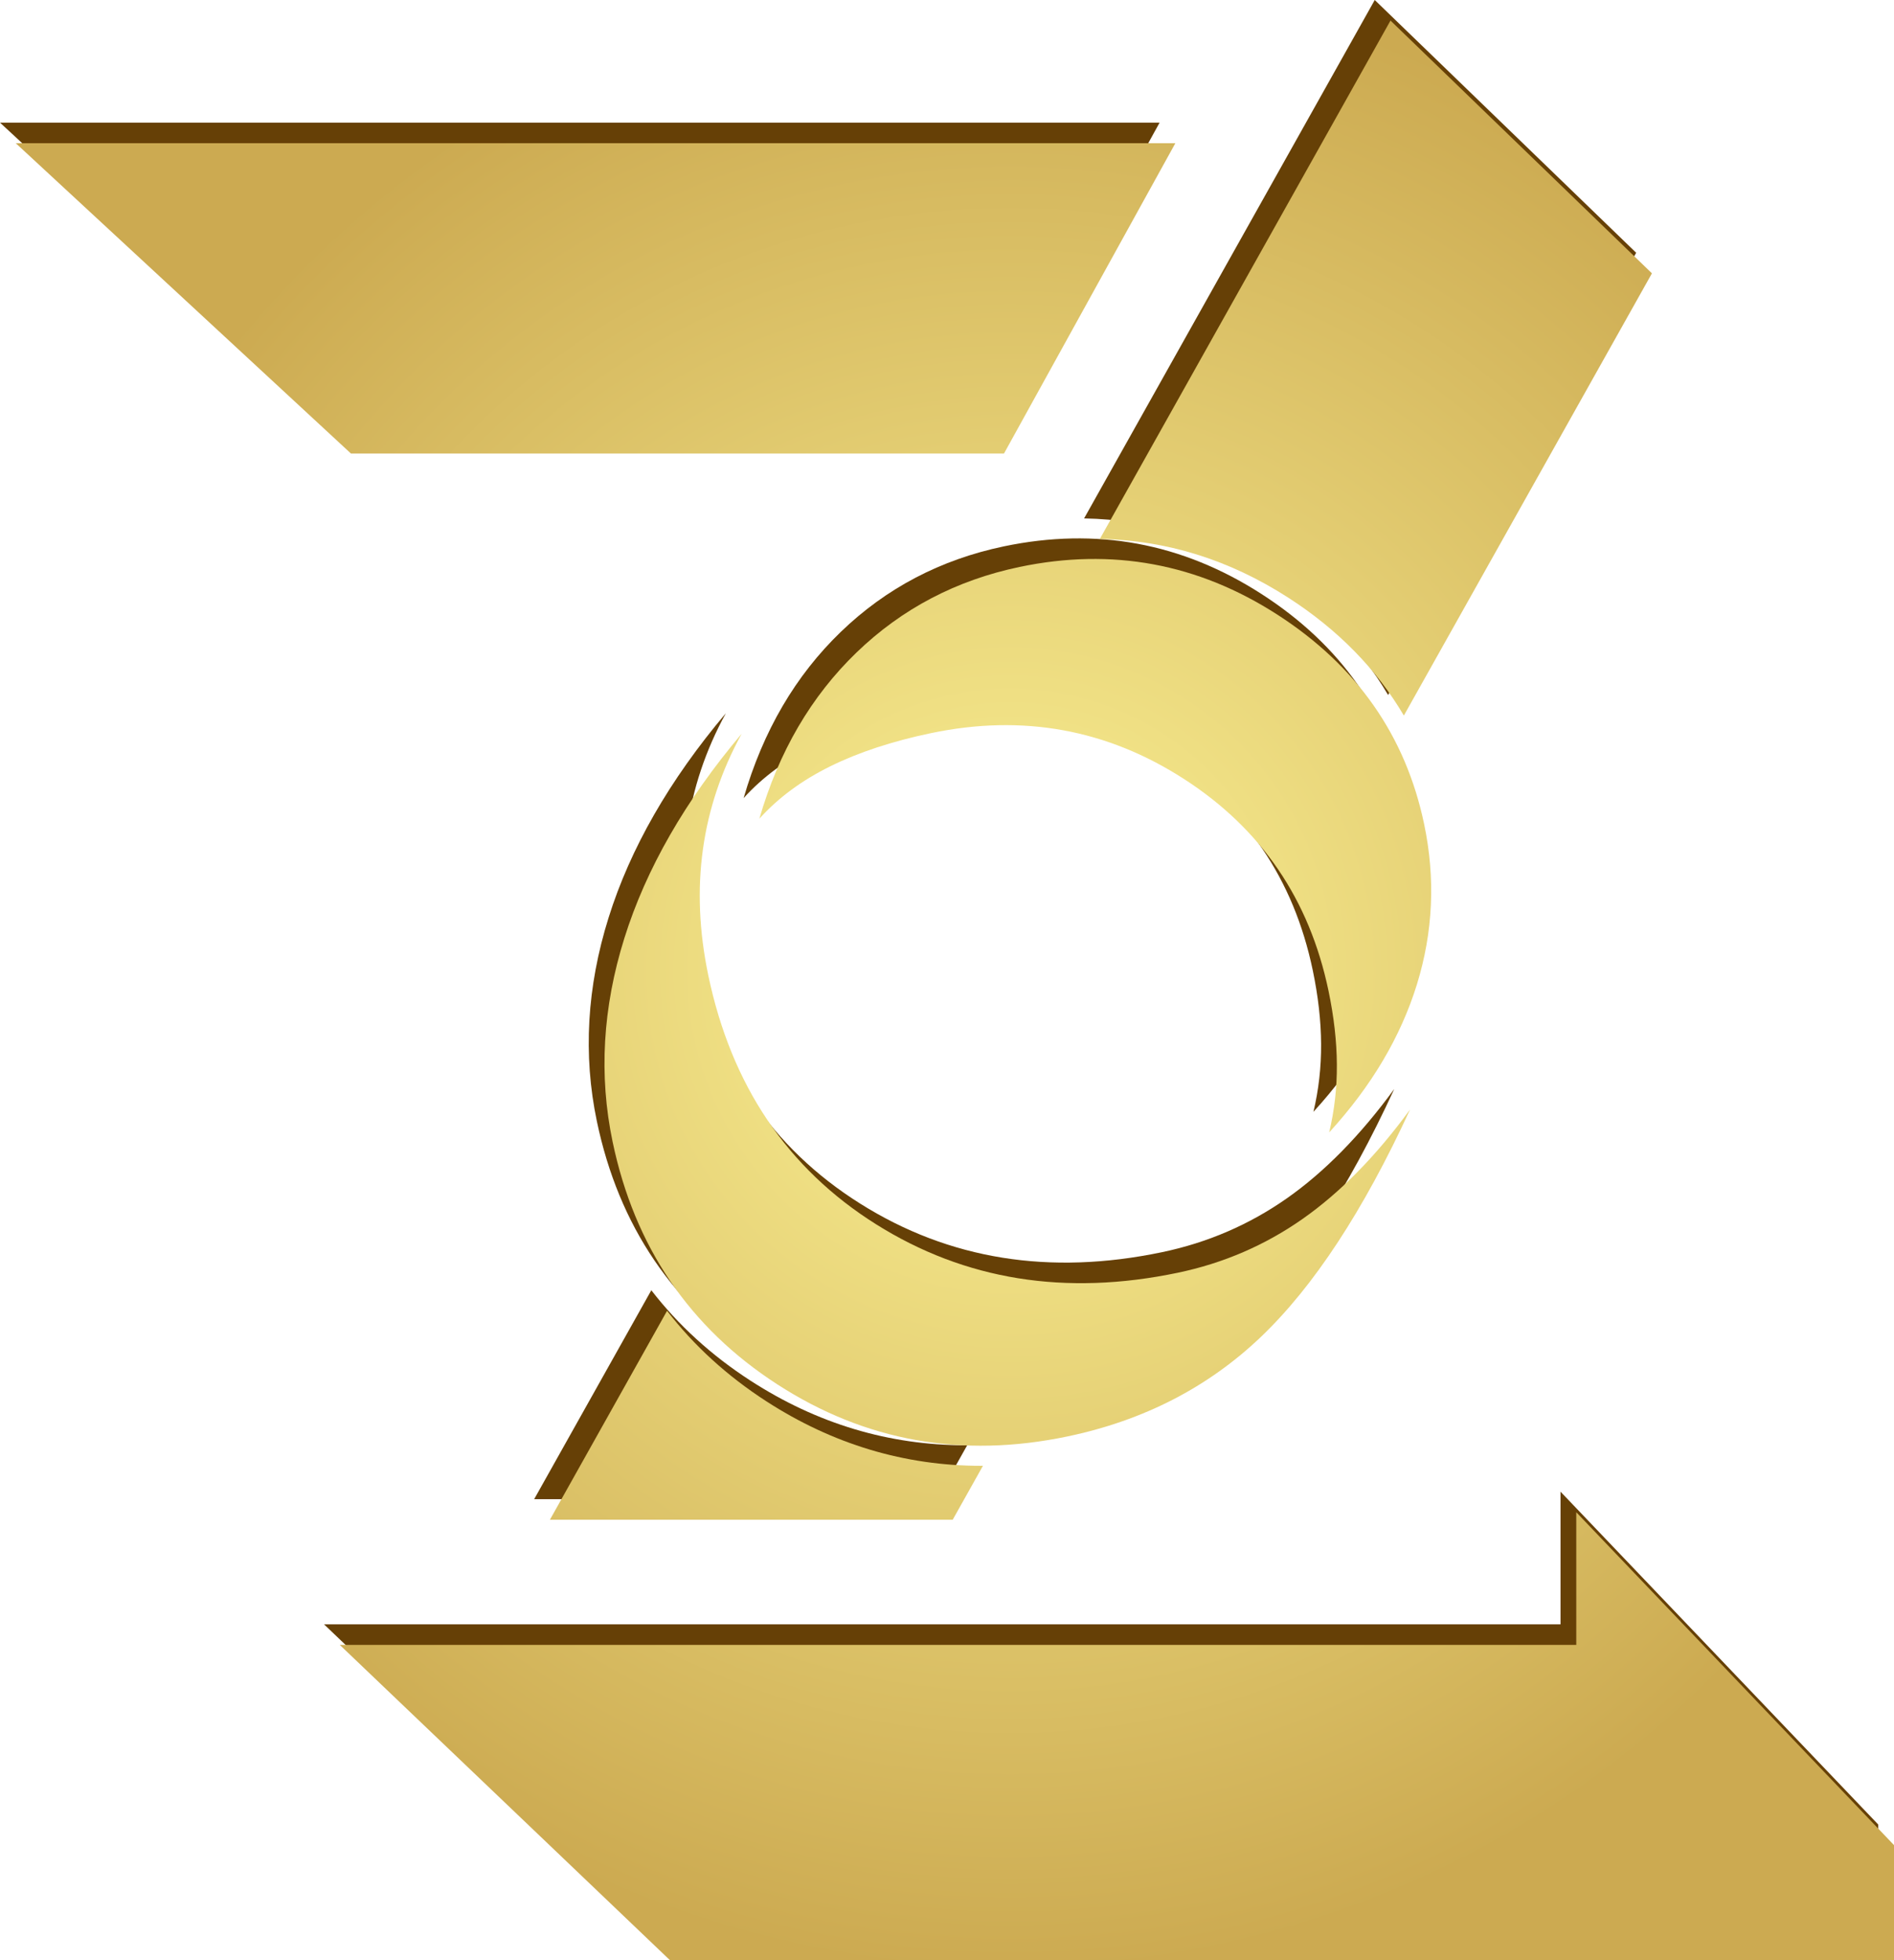
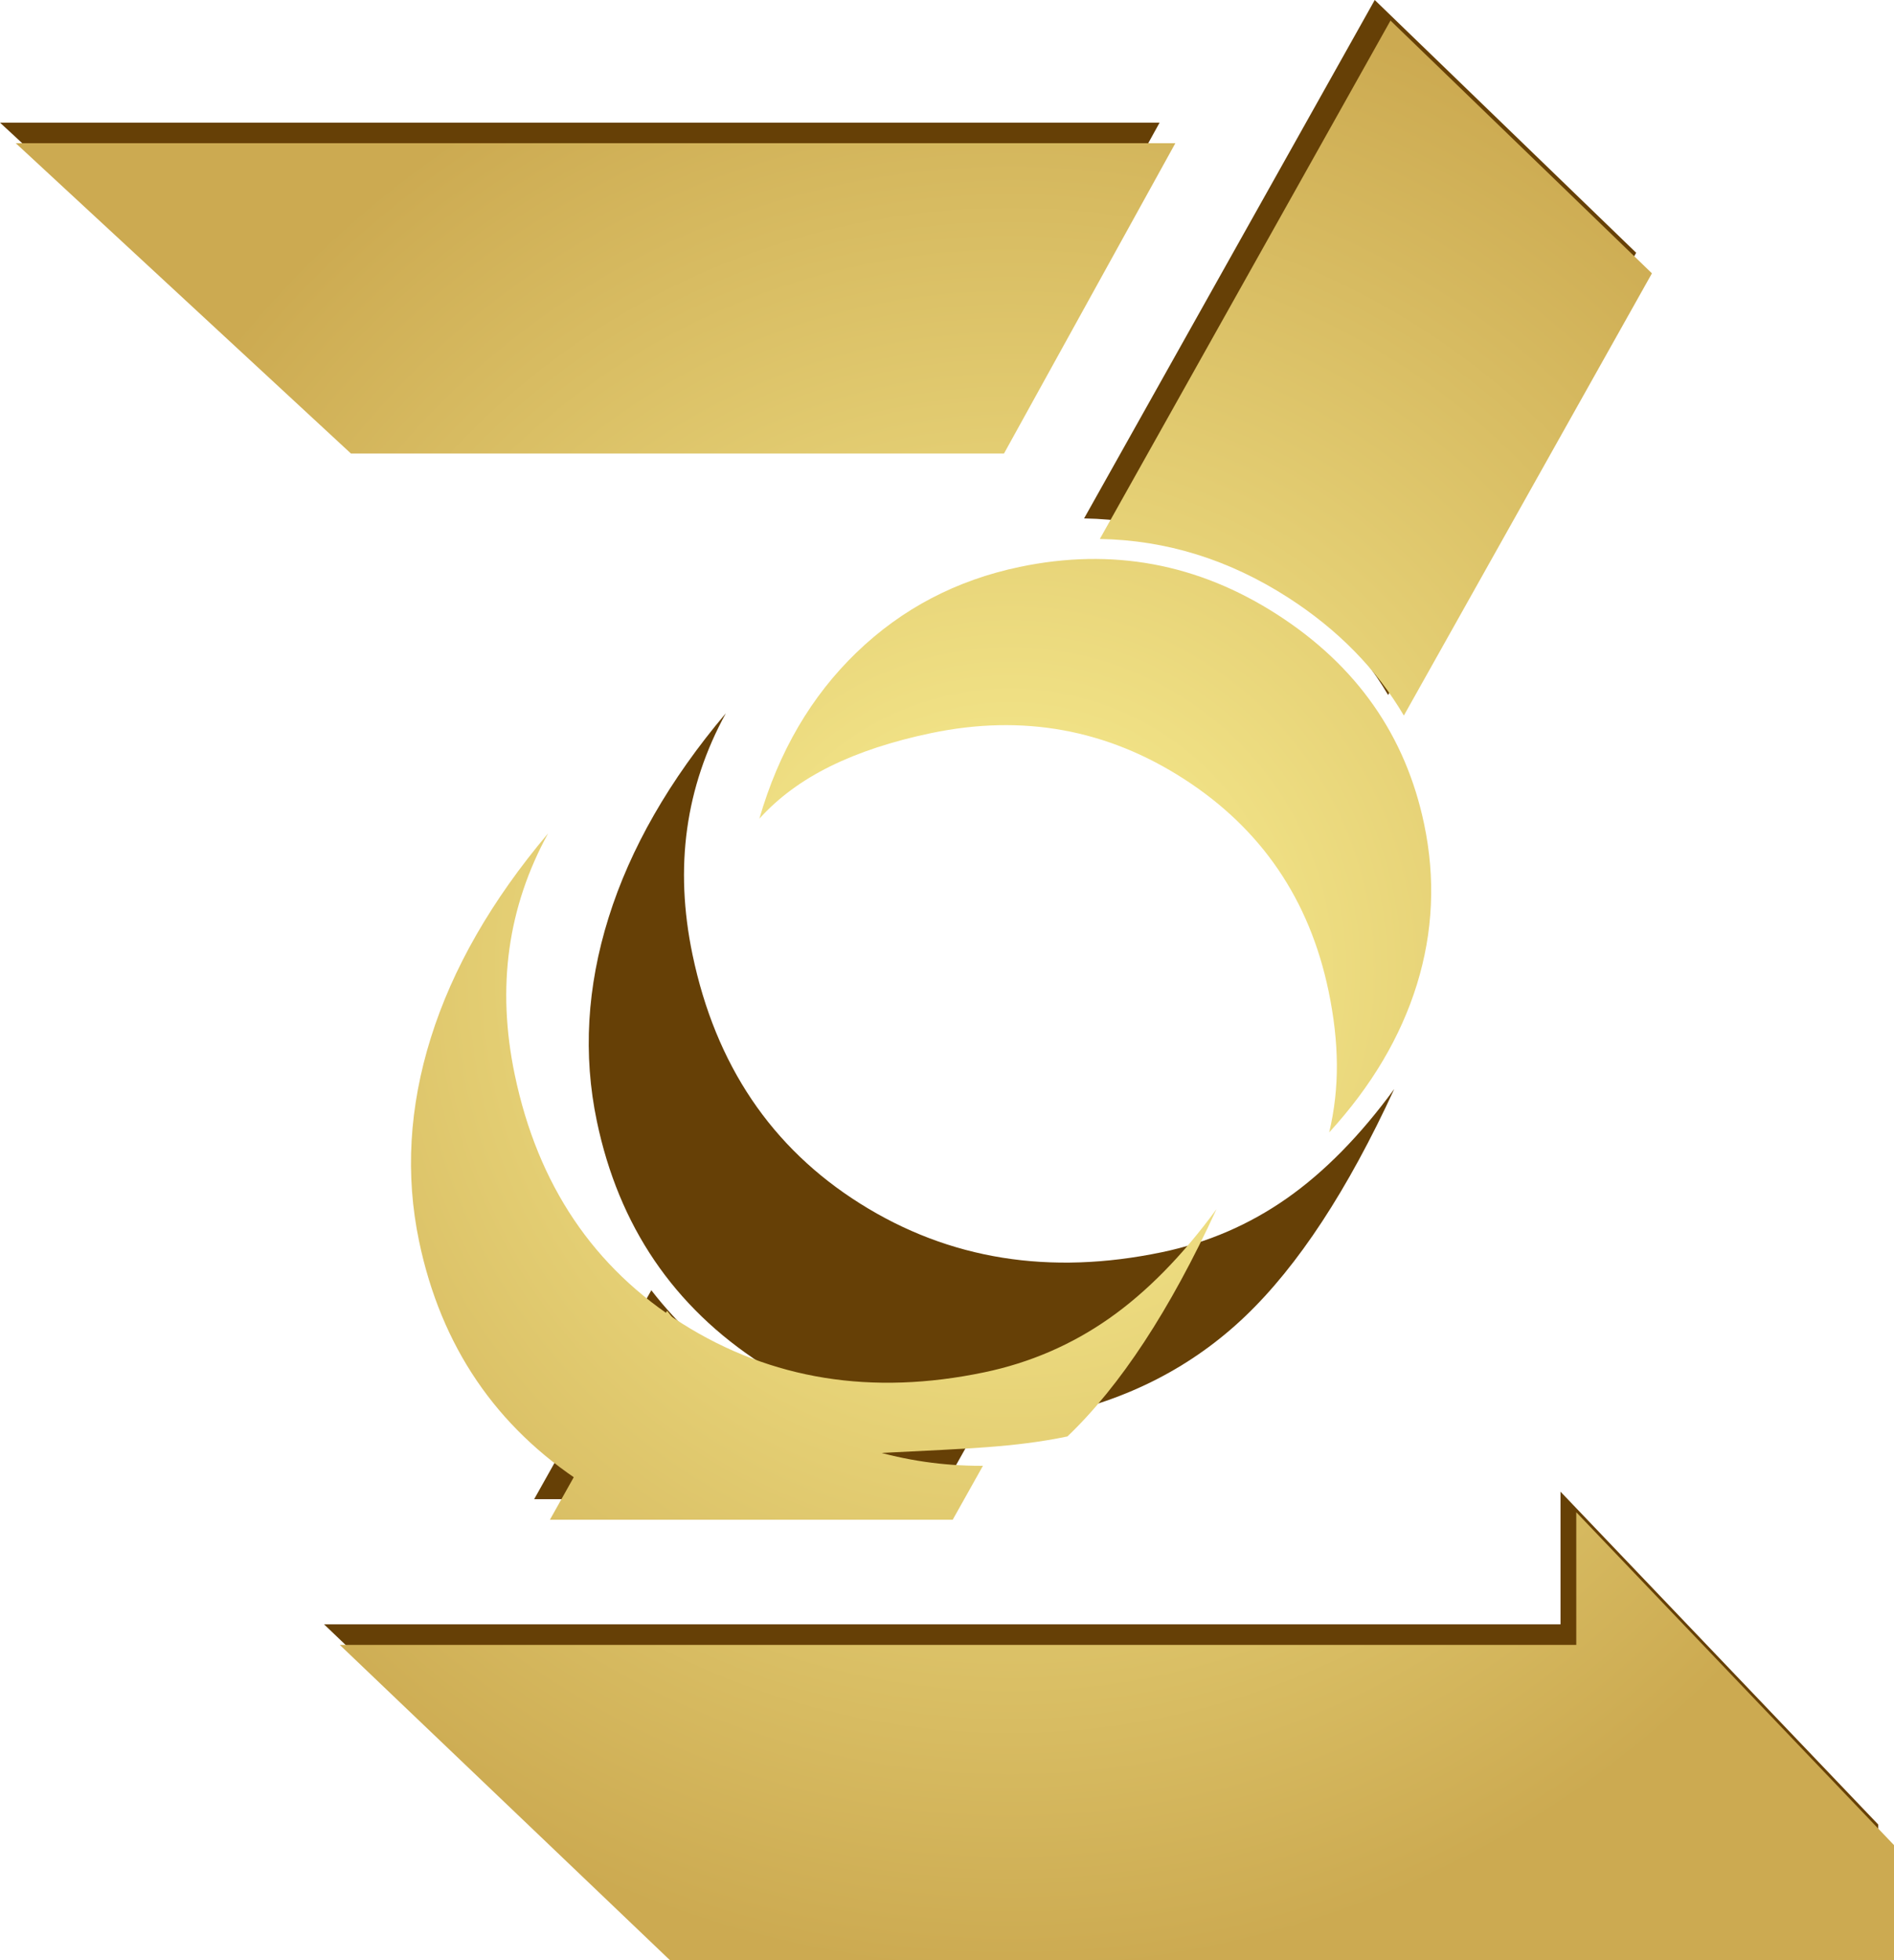
<svg xmlns="http://www.w3.org/2000/svg" id="Layer_1" x="0px" y="0px" viewBox="0 0 1159.95 1200" style="enable-background:new 0 0 1159.95 1200;" xml:space="preserve">
  <style type="text/css">	.st0{fill:#664006;}	.st1{fill:url(#SVGID_1_);}	.st2{fill:url(#SVGID_2_);}	.st3{fill:url(#SVGID_3_);}	.st4{fill:url(#SVGID_4_);}	.st5{fill:url(#SVGID_5_);}	.st6{fill:url(#SVGID_6_);}	.st7{opacity:0.264;fill-rule:evenodd;clip-rule:evenodd;fill:url(#path3739-9-5-3-7_2_);enable-background:new    ;}	.st8{opacity:0.297;fill-rule:evenodd;clip-rule:evenodd;fill:#1A1A1A;enable-background:new    ;}	.st9{fill-rule:evenodd;clip-rule:evenodd;fill:#BB7D00;}	.st10{fill-rule:evenodd;clip-rule:evenodd;fill:#E6E6E6;}	.st11{fill-rule:evenodd;clip-rule:evenodd;fill:url(#path3739-9-5-5_2_);}	.st12{opacity:0.276;fill-rule:evenodd;clip-rule:evenodd;fill:#865506;enable-background:new    ;}	.st13{opacity:0.813;fill-rule:evenodd;clip-rule:evenodd;fill:#6F4907;fill-opacity:0.465;enable-background:new    ;}	.st14{fill-rule:evenodd;clip-rule:evenodd;fill:url(#path2332-9-5-6_2_);}	.st15{opacity:0.202;}	.st16{fill-rule:evenodd;clip-rule:evenodd;}	.st17{fill-rule:evenodd;clip-rule:evenodd;fill:url(#path2972-5-2-6_2_);}	.st18{fill:#FFFFFF;filter:url(#Adobe_OpacityMaskFilter);}	.st19{mask:url(#mask2579-0_1_);}	.st20{fill:#CFAC4E;}	.st21{fill:#FBE083;}	.st22{fill:#B58519;}	.st23{fill:#E2B134;}	.st24{fill:none;stroke:#E1C176;stroke-width:10.087;stroke-linecap:round;stroke-linejoin:round;stroke-miterlimit:11.339;}	.st25{fill:none;stroke:#E1C176;stroke-width:10.087;stroke-linecap:round;stroke-miterlimit:11.339;}	.st26{fill:url(#SVGID_7_);}	.st27{fill:url(#SVGID_8_);}	.st28{fill:url(#SVGID_9_);}	.st29{fill:url(#SVGID_10_);}	.st30{fill:url(#SVGID_11_);}	.st31{fill:url(#SVGID_12_);}</style>
  <g>
    <g>
      <polygon class="st0" points="955.71,913.15 955.71,994.36 198.44,994.36 400.68,1187.41 1150.3,1187.41 1150.3,1116.93   " />
      <polygon class="st0" points="605.23,265.06 710.18,75.07 0,75.07 205.3,265.06   " />
      <path class="st0" d="M779.3,353.27c30.46,19.61,54.09,43.78,70.82,72.18l151.93-270.71L841.94,0L663.93,317.36   C704.5,318.03,743.14,329.99,779.3,353.27z" />
      <path class="st0" d="M398.89,789.85l-71.75,127.9h246.68l18.54-33.04c-0.38,0-0.76,0.03-1.13,0.03   c-46.81,0-90.89-13.21-131.57-39.52C435.61,829.67,415.35,811.15,398.89,789.85z" />
      <path class="st0" d="M644.07,866.76c46.65-9.76,86.15-30.08,118.51-60.95c32.35-30.87,62.79-77.26,91.31-139.15   c-20.81,28.45-42.72,50.75-65.74,66.9c-23.02,16.14-48.51,27.14-76.45,32.98c-68.83,14.39-130.44,4.5-184.83-29.68   c-54.4-34.18-88.65-85-102.75-152.43c-5.6-26.79-6.69-52.48-3.28-77.06c3.41-24.58,11.32-48.17,23.71-70.77   c-34.58,40.98-58.52,82.69-71.82,125.13c-13.3,42.43-15.7,83.98-7.2,124.63c13.43,64.2,47.05,113.7,100.84,148.49   C520.16,869.65,579.4,880.28,644.07,866.76z" />
-       <path class="st0" d="M862.56,492.01c-11.35-54.28-41.33-97.06-89.94-128.36c-48.62-31.3-101.21-41.02-157.79-29.19   c-38.8,8.12-72.1,25.56-99.88,52.35c-27.79,26.78-47.63,60.7-59.53,101.76c11.55-12.78,26.01-23.46,43.38-32.03   c17.37-8.58,37.95-15.35,61.74-20.33c56.12-11.74,107.8-2.36,155.04,28.14c47.24,30.49,76.7,73.69,88.39,129.59   c3.33,15.93,5.04,31,5.12,45.21c0.08,14.2-1.49,28.03-4.7,41.48c25.9-28.32,43.81-58.52,53.73-90.61   C868.03,557.94,869.52,525.27,862.56,492.01z" />
    </g>
    <g>
      <radialGradient id="SVGID_1_" cx="618.613" cy="594.085" r="613.807" gradientUnits="userSpaceOnUse">
        <stop offset="0" style="stop-color:#FCF396" />
        <stop offset="1" style="stop-color:#CCAA51" />
      </radialGradient>
      <polygon class="st1" points="965.36,925.74 965.36,1006.95 208.09,1006.95 410.33,1200 1159.95,1200 1159.95,1129.52   " />
      <radialGradient id="SVGID_2_" cx="618.613" cy="594.085" r="613.807" gradientUnits="userSpaceOnUse">
        <stop offset="0" style="stop-color:#FCF396" />
        <stop offset="1" style="stop-color:#CCAA51" />
      </radialGradient>
      <polygon class="st2" points="614.87,277.65 719.83,87.66 9.65,87.66 214.95,277.65   " />
      <radialGradient id="SVGID_3_" cx="618.613" cy="594.085" r="613.807" gradientUnits="userSpaceOnUse">
        <stop offset="0" style="stop-color:#FCF396" />
        <stop offset="1" style="stop-color:#CCAA51" />
      </radialGradient>
      <path class="st3" d="M788.95,365.86c30.46,19.61,54.09,43.78,70.82,72.18l151.93-270.71L851.59,12.59L673.57,329.95   C714.14,330.62,752.79,342.58,788.95,365.86z" />
      <radialGradient id="SVGID_4_" cx="618.613" cy="594.085" r="613.807" gradientUnits="userSpaceOnUse">
        <stop offset="0" style="stop-color:#FCF396" />
        <stop offset="1" style="stop-color:#CCAA51" />
      </radialGradient>
      <path class="st4" d="M408.53,802.44l-71.75,127.9h246.68l18.54-33.04c-0.38,0-0.76,0.03-1.13,0.03   c-46.81,0-90.89-13.21-131.57-39.52C445.26,842.26,424.99,823.74,408.53,802.44z" />
      <radialGradient id="SVGID_5_" cx="618.613" cy="594.085" r="613.807" gradientUnits="userSpaceOnUse">
        <stop offset="0" style="stop-color:#FCF396" />
        <stop offset="1" style="stop-color:#CCAA51" />
      </radialGradient>
-       <path class="st5" d="M653.72,879.35c46.65-9.76,86.15-30.08,118.51-60.95c32.35-30.87,62.79-77.26,91.31-139.15   c-20.81,28.45-42.72,50.75-65.74,66.9c-23.02,16.14-48.51,27.14-76.45,32.98c-68.83,14.39-130.44,4.5-184.83-29.68   c-54.4-34.18-88.65-85-102.75-152.43c-5.6-26.79-6.69-52.48-3.28-77.06c3.41-24.58,11.32-48.17,23.71-70.77   c-34.58,40.98-58.52,82.69-71.82,125.13c-13.3,42.43-15.7,83.98-7.2,124.63c13.43,64.2,47.05,113.7,100.84,148.49   C529.81,882.24,589.05,892.87,653.72,879.35z" />
+       <path class="st5" d="M653.72,879.35c32.35-30.87,62.79-77.26,91.31-139.15   c-20.81,28.45-42.72,50.75-65.74,66.9c-23.02,16.14-48.51,27.14-76.45,32.98c-68.83,14.39-130.44,4.5-184.83-29.68   c-54.4-34.18-88.65-85-102.75-152.43c-5.6-26.79-6.69-52.48-3.28-77.06c3.41-24.58,11.32-48.17,23.71-70.77   c-34.58,40.98-58.52,82.69-71.82,125.13c-13.3,42.43-15.7,83.98-7.2,124.63c13.43,64.2,47.05,113.7,100.84,148.49   C529.81,882.24,589.05,892.87,653.72,879.35z" />
      <radialGradient id="SVGID_6_" cx="618.613" cy="594.085" r="613.807" gradientUnits="userSpaceOnUse">
        <stop offset="0" style="stop-color:#FCF396" />
        <stop offset="1" style="stop-color:#CCAA51" />
      </radialGradient>
      <path class="st6" d="M872.21,504.6c-11.35-54.28-41.33-97.06-89.94-128.36c-48.62-31.3-101.21-41.02-157.79-29.19   c-38.8,8.12-72.1,25.56-99.88,52.35c-27.79,26.78-47.63,60.7-59.53,101.76c11.55-12.78,26.01-23.46,43.38-32.03   c17.37-8.58,37.95-15.35,61.74-20.33c56.12-11.74,107.8-2.36,155.04,28.14c47.24,30.49,76.7,73.69,88.39,129.59   c3.33,15.93,5.04,31,5.12,45.21c0.08,14.2-1.49,28.03-4.7,41.48c25.9-28.32,43.81-58.52,53.73-90.61   C877.68,570.53,879.17,537.86,872.21,504.6z" />
    </g>
  </g>
</svg>